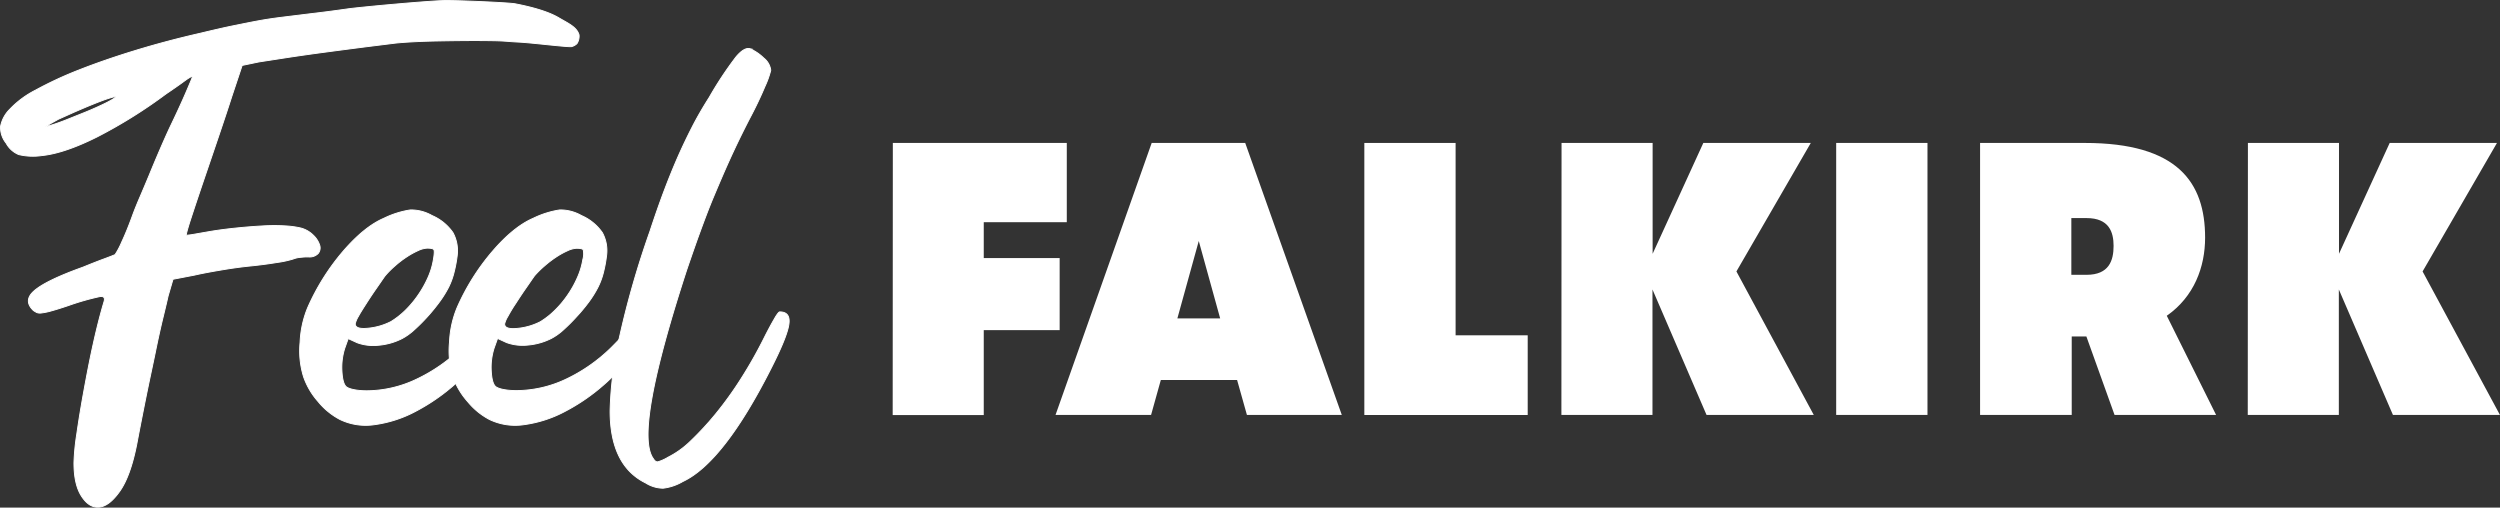
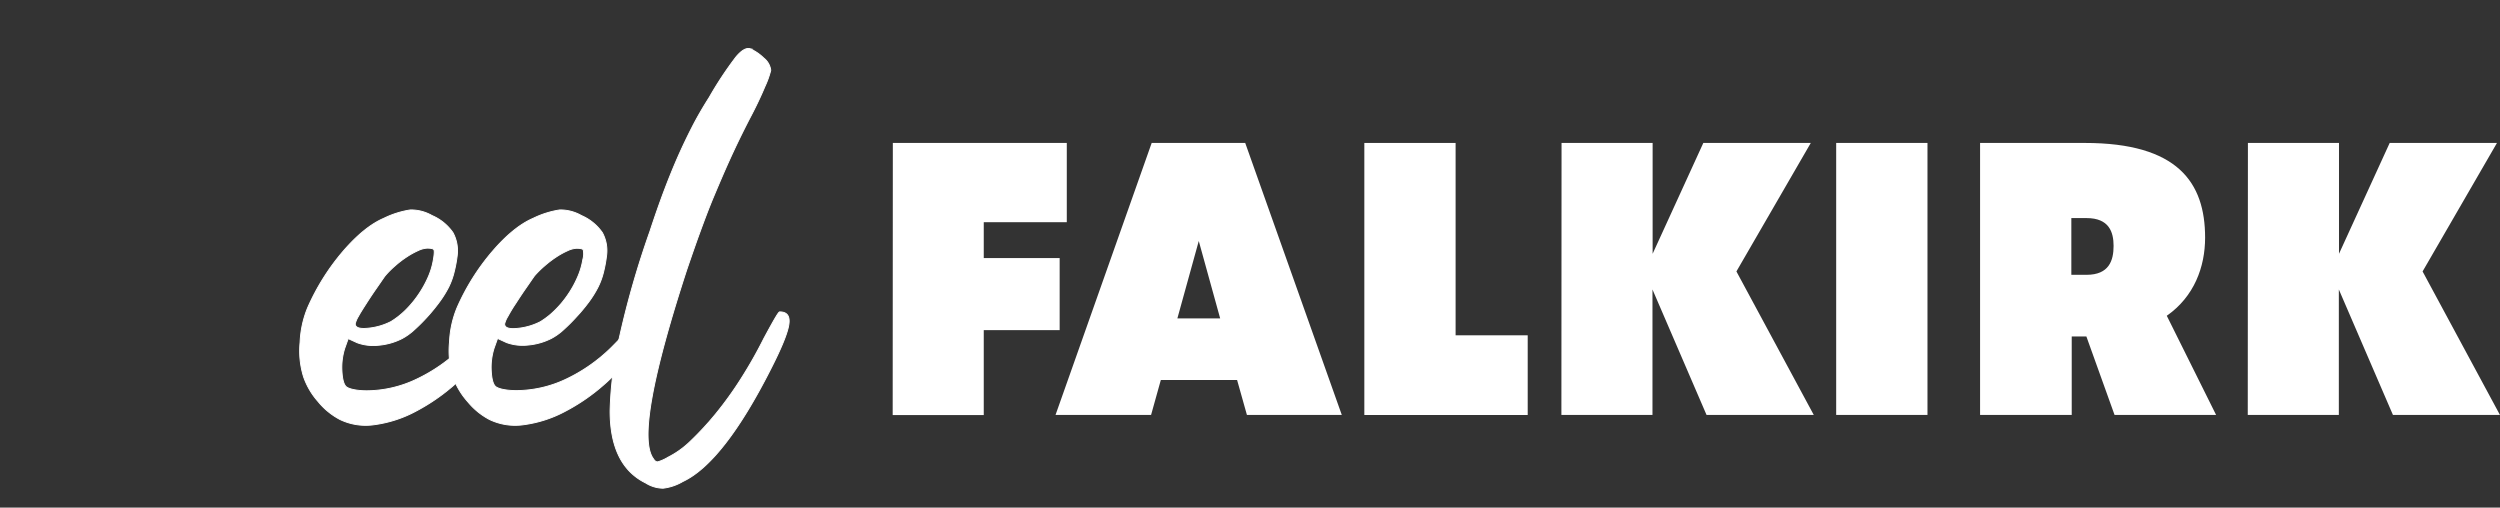
<svg xmlns="http://www.w3.org/2000/svg" viewBox="0 0 658.8 133.76">
  <rect x="0" y="0" width="658.8" height="133.76" fill="#333333" stroke="none" />
  <defs>
    <style>.cls-1,.cls-2{fill:#fff;}.cls-1{stroke:#fff;stroke-miterlimit:10;stroke-width:0.25px;}</style>
  </defs>
  <g id="Layer_2" data-name="Layer 2">
    <g id="Layer_1-2" data-name="Layer 1">
-       <path class="cls-1" d="M150.66,12.27c-.5.25-10.39-1-14-1.18s-3.2-.32-7.8-.38-9.2,0-13.8.09-8.19.3-10.76.55l-8,1Q91.23,13,85.7,13.74T75.4,15.21l-7.18,1.11-4.41.92-2.76,8.28q-1.11,3.5-3.31,10T53.5,48q-2,5.9-3.31,9.94C49.33,60.6,49,62,49.09,62a20,20,0,0,0,2.11-.28L55.34,61c2.21-.37,4.54-.67,7-.92s4.78-.43,7-.55a48,48,0,0,1,5.89,0,24,24,0,0,1,4,.55A7.33,7.33,0,0,1,82.58,62a6.28,6.28,0,0,1,1.65,2.57,2.31,2.31,0,0,1-.37,2.21,3.1,3.1,0,0,1-2.57.92c-.49,0-1.14,0-1.93.1a7,7,0,0,0-2.12.46,26.64,26.64,0,0,1-4.23.91q-3.32.55-7,.92t-8,1.11q-4.32.73-6.71,1.29l-5.71,1.1L44.3,78q-.36,1.65-1.28,5.42c-.62,2.52-1.29,5.52-2,9S39.46,99.76,38.6,104s-1.72,8.62-2.58,13.16q-1.65,8.28-4.41,12.23t-5.43,4.24q-2.67.27-4.69-2.86c-1.35-2.08-2-5-2-8.83a60,60,0,0,1,.74-7.54c.49-3.43,1.1-7.18,1.84-11.22S23.6,95,24.52,90.84s1.87-7.92,2.86-11.23q.54-1.65-1-1.47A67.23,67.23,0,0,0,18,80.53q-2.76.93-4.41,1.38a16.17,16.17,0,0,1-2.58.55,2.42,2.42,0,0,1-1.29-.09,7.56,7.56,0,0,1-.92-.55C7,80.1,7,78.36,9.07,76.58s6.28-3.84,12.79-6.17c2.08-.85,3.95-1.59,5.61-2.2s2.6-1,2.85-1.11a20,20,0,0,0,1.75-3.31q1.38-2.94,2.85-7,.73-2,1.93-4.79t2.49-5.89c.85-2.08,1.74-4.2,2.66-6.34s1.81-4.14,2.67-6q2.58-5.34,4.33-9.39c1.16-2.69,1.74-4.11,1.74-4.23s-.67.12-2,1.1-3,2.15-5,3.5A129.27,129.27,0,0,1,25.54,36.1Q16.88,40.42,11,41a15.94,15.94,0,0,1-6.07-.27,6.66,6.66,0,0,1-3.31-3A6.66,6.66,0,0,1,.14,33.34a8.71,8.71,0,0,1,2.4-4.51,24.84,24.84,0,0,1,6.8-5.06,98.27,98.27,0,0,1,11.5-5.34q6.72-2.65,14.91-5.15t17-4.51c3.55-.85,6.5-1.53,8.83-2s4.51-.92,6.53-1.29,4.05-.67,6.07-.92,4.51-.55,7.46-.92c3.18-.37,6.5-.8,9.93-1.29s22.27-2.21,26-2.21S134,.68,135.75,1c5.15,1,9,2.21,11.5,3.69s4.73,2.41,5.34,4.49a3.57,3.57,0,0,1-.55,2.31A3.09,3.09,0,0,1,150.66,12.27ZM17.44,31.59l4.14-1.66q2.3-.91,4.32-1.84c1.35-.61,2.46-1.16,3.32-1.65s1.28-.8,1.28-.92-.58,0-1.74.36-2.58.9-4.24,1.57-3.31,1.38-5,2.11L15.42,31.4c-2.46,1.36-3.56,2-3.32,2A51.84,51.84,0,0,0,17.44,31.59Z" />
      <path class="cls-1" d="M131.52,82.74a1.81,1.81,0,0,1,.83,2.21,37.42,37.42,0,0,1-3.22,5.52A49.4,49.4,0,0,1,120,101.14a52.24,52.24,0,0,1-10.67,7.36,32,32,0,0,1-10.58,3.4,15.59,15.59,0,0,1-9.2-1.38,18.55,18.55,0,0,1-5.71-4.69A19.49,19.49,0,0,1,80,99.3a22.93,22.93,0,0,1-.92-9.11,26.72,26.72,0,0,1,2-9.11,59.92,59.92,0,0,1,9.29-14.81q5.61-6.52,10.77-8.74a24.12,24.12,0,0,1,7-2.21,11.2,11.2,0,0,1,5.7,1.48,12.88,12.88,0,0,1,5.52,4.5,10,10,0,0,1,1.11,6.17,34.12,34.12,0,0,1-.74,4,19.34,19.34,0,0,1-1.47,4.14,28.33,28.33,0,0,1-2.39,3.87,49.22,49.22,0,0,1-3.22,3.95,46.2,46.2,0,0,1-3.5,3.5,15.42,15.42,0,0,1-3.22,2.3,16.85,16.85,0,0,1-6.16,1.75,12.49,12.49,0,0,1-5.61-.65l-2.4-1.1-.92,2.58a16.75,16.75,0,0,0-.73,6.07c.12,2.09.49,3.43,1.1,4s2.58,1.1,5.52,1.1A30.79,30.79,0,0,0,109.62,100a43.66,43.66,0,0,0,12.15-8.47q2-2,4-4.23c1.35-1.47,2.27-2.51,2.76-3.13a6.64,6.64,0,0,1,1.66-1.75A1.21,1.21,0,0,1,131.52,82.74Zm-30-10.12c-.62.86-1.38,2-2.3,3.31s-1.82,2.67-2.67,4S95,82.34,94.44,83.38a6.93,6.93,0,0,0-.83,1.94c0,1,1.08,1.38,3.22,1.19A16.71,16.71,0,0,0,103,84.76a21.15,21.15,0,0,0,3.68-2.85,26.79,26.79,0,0,0,3.4-4,27.91,27.91,0,0,0,2.67-4.7,19.16,19.16,0,0,0,1.47-4.87q.38-2.2.09-2.58c-.18-.24-.76-.37-1.74-.37a6.36,6.36,0,0,0-2.4.65,20.9,20.9,0,0,0-3,1.66,26,26,0,0,0-3,2.29A25,25,0,0,0,101.53,72.62Z" />
      <path class="cls-1" d="M170.89,82.74a1.8,1.8,0,0,1,.83,2.21,37.42,37.42,0,0,1-3.22,5.52,49.12,49.12,0,0,1-9.11,10.67,51.7,51.7,0,0,1-10.67,7.36,32,32,0,0,1-10.58,3.4,15.6,15.6,0,0,1-9.2-1.38,18.64,18.64,0,0,1-5.7-4.69,19.7,19.7,0,0,1-3.87-6.53,22.93,22.93,0,0,1-.92-9.11,26.71,26.71,0,0,1,2-9.11,59.63,59.63,0,0,1,9.29-14.81q5.61-6.52,10.76-8.74a24.3,24.3,0,0,1,7-2.21,11.23,11.23,0,0,1,5.71,1.48,13,13,0,0,1,5.52,4.5,9.91,9.91,0,0,1,1.1,6.17,33.84,33.84,0,0,1-.73,4,18.82,18.82,0,0,1-1.48,4.14,27.38,27.38,0,0,1-2.39,3.87A45.24,45.24,0,0,1,152,83.38a48.05,48.05,0,0,1-3.49,3.5,15.42,15.42,0,0,1-3.22,2.3,16.9,16.9,0,0,1-6.17,1.75,12.49,12.49,0,0,1-5.61-.65l-2.39-1.1-.92,2.58a16.75,16.75,0,0,0-.74,6.07c.12,2.09.49,3.43,1.11,4s2.57,1.1,5.52,1.1A30.82,30.82,0,0,0,149,100a43.47,43.47,0,0,0,12.14-8.47q2-2,4.05-4.23c1.35-1.47,2.27-2.51,2.76-3.13a6.66,6.66,0,0,1,1.65-1.75A1.21,1.21,0,0,1,170.89,82.74Zm-30-10.12c-.62.86-1.38,2-2.3,3.31s-1.81,2.67-2.67,4a40.62,40.62,0,0,0-2.11,3.49,6.61,6.61,0,0,0-.83,1.94c0,1,1.07,1.38,3.22,1.19a16.66,16.66,0,0,0,6.16-1.75,20.79,20.79,0,0,0,3.68-2.85,26.85,26.85,0,0,0,3.41-4,27.19,27.19,0,0,0,2.66-4.7,19.2,19.2,0,0,0,1.48-4.87,5.22,5.22,0,0,0,.09-2.58c-.19-.24-.77-.37-1.75-.37a6.32,6.32,0,0,0-2.39.65,20.47,20.47,0,0,0-3,1.66,26.78,26.78,0,0,0-3,2.29A25.1,25.1,0,0,0,140.9,72.62Z" />
-       <path class="cls-1" d="M205.48,82.19q2.94,0,2.39,3.4t-4.78,11.69q-12.51,24.64-23.18,29.62a13.29,13.29,0,0,1-5.16,1.75,8.72,8.72,0,0,1-4.6-1.38q-9.37-4.6-9.38-19a97.73,97.73,0,0,1,2.58-19.88A238.74,238.74,0,0,1,171.26,61q2-6.08,3.77-10.76t3.59-8.84c1.22-2.76,2.48-5.39,3.77-7.91s2.79-5.12,4.51-7.82A96.17,96.17,0,0,1,194,14.94c1.41-1.66,2.61-2.36,3.59-2.12a12,12,0,0,1,3.68,2.48,4.83,4.83,0,0,1,1.84,3.22,23.82,23.82,0,0,1-1.56,4.33c-1.05,2.51-2.37,5.31-4,8.37-2.09,4.05-3.86,7.73-5.34,11s-2.85,6.5-4.14,9.57S185.61,58,184.51,61,182.23,67.41,181,71q-14,42.89-8.83,49.87c.37.61.76.89,1.19.83a11.27,11.27,0,0,0,2.67-1.2,23.84,23.84,0,0,0,6-4.32,79.54,79.54,0,0,0,6.63-7.18,94.87,94.87,0,0,0,6.62-9.2,119.07,119.07,0,0,0,6-10.58q1.47-2.94,2.67-5C204.71,82.86,205.23,82.19,205.48,82.19Z" />
+       <path class="cls-1" d="M205.48,82.19q2.94,0,2.39,3.4t-4.78,11.69q-12.51,24.64-23.18,29.62a13.29,13.29,0,0,1-5.16,1.75,8.72,8.72,0,0,1-4.6-1.38q-9.37-4.6-9.38-19a97.73,97.73,0,0,1,2.58-19.88A238.74,238.74,0,0,1,171.26,61q2-6.08,3.77-10.76t3.59-8.84c1.22-2.76,2.48-5.39,3.77-7.91s2.79-5.12,4.51-7.82A96.17,96.17,0,0,1,194,14.94c1.41-1.66,2.61-2.36,3.59-2.12a12,12,0,0,1,3.68,2.48,4.83,4.83,0,0,1,1.84,3.22,23.82,23.82,0,0,1-1.56,4.33c-1.05,2.51-2.37,5.31-4,8.37-2.09,4.05-3.86,7.73-5.34,11s-2.85,6.5-4.14,9.57S185.61,58,184.51,61,182.23,67.41,181,71q-14,42.89-8.83,49.87c.37.61.76.89,1.19.83a11.27,11.27,0,0,0,2.67-1.2,23.84,23.84,0,0,0,6-4.32,79.54,79.54,0,0,0,6.63-7.18,94.87,94.87,0,0,0,6.62-9.2,119.07,119.07,0,0,0,6-10.58C204.71,82.86,205.23,82.19,205.48,82.19Z" />
      <path class="cls-2" d="M235.28,37.67h45.84V58.56H259.24V68h20V87h-20v22.37h-24Z" />
      <path class="cls-2" d="M326,100.14h-20.1l-2.57,9.21H278.15l25.34-71.68h24.65l25.45,71.68h-25Zm-4.46-16.23-5.64-20.4-5.64,20.4Z" />
      <path class="cls-2" d="M359.53,37.67h24.05V88.36h19v21H359.53Z" />
      <path class="cls-2" d="M411.5,37.67h24V66.88l13.36-29.21h28.32l-19.6,33.86,20.39,37.82H449.71L435.46,76.28v33.07h-24Z" />
      <path class="cls-2" d="M483.87,37.67h24.06v71.68H483.87Z" />
      <path class="cls-2" d="M557.23,109.35,549.8,88.66h-3.86v20.69H521.79V37.67h27.62c24.45,0,31.68,10.4,31.68,24.95,0,7.72-2.88,15.55-10.1,20.59l13,26.14ZM545.84,72.42h4c5.94,0,7.13-3.76,7.13-7.62,0-3.66-1.19-7.33-7.13-7.33h-4Z" />
      <path class="cls-2" d="M592.37,37.67h24V66.88l13.36-29.21H658l-19.6,33.86,20.39,37.82H630.59L616.33,76.28v33.07h-24Z" />
    </g>
  </g>
</svg>